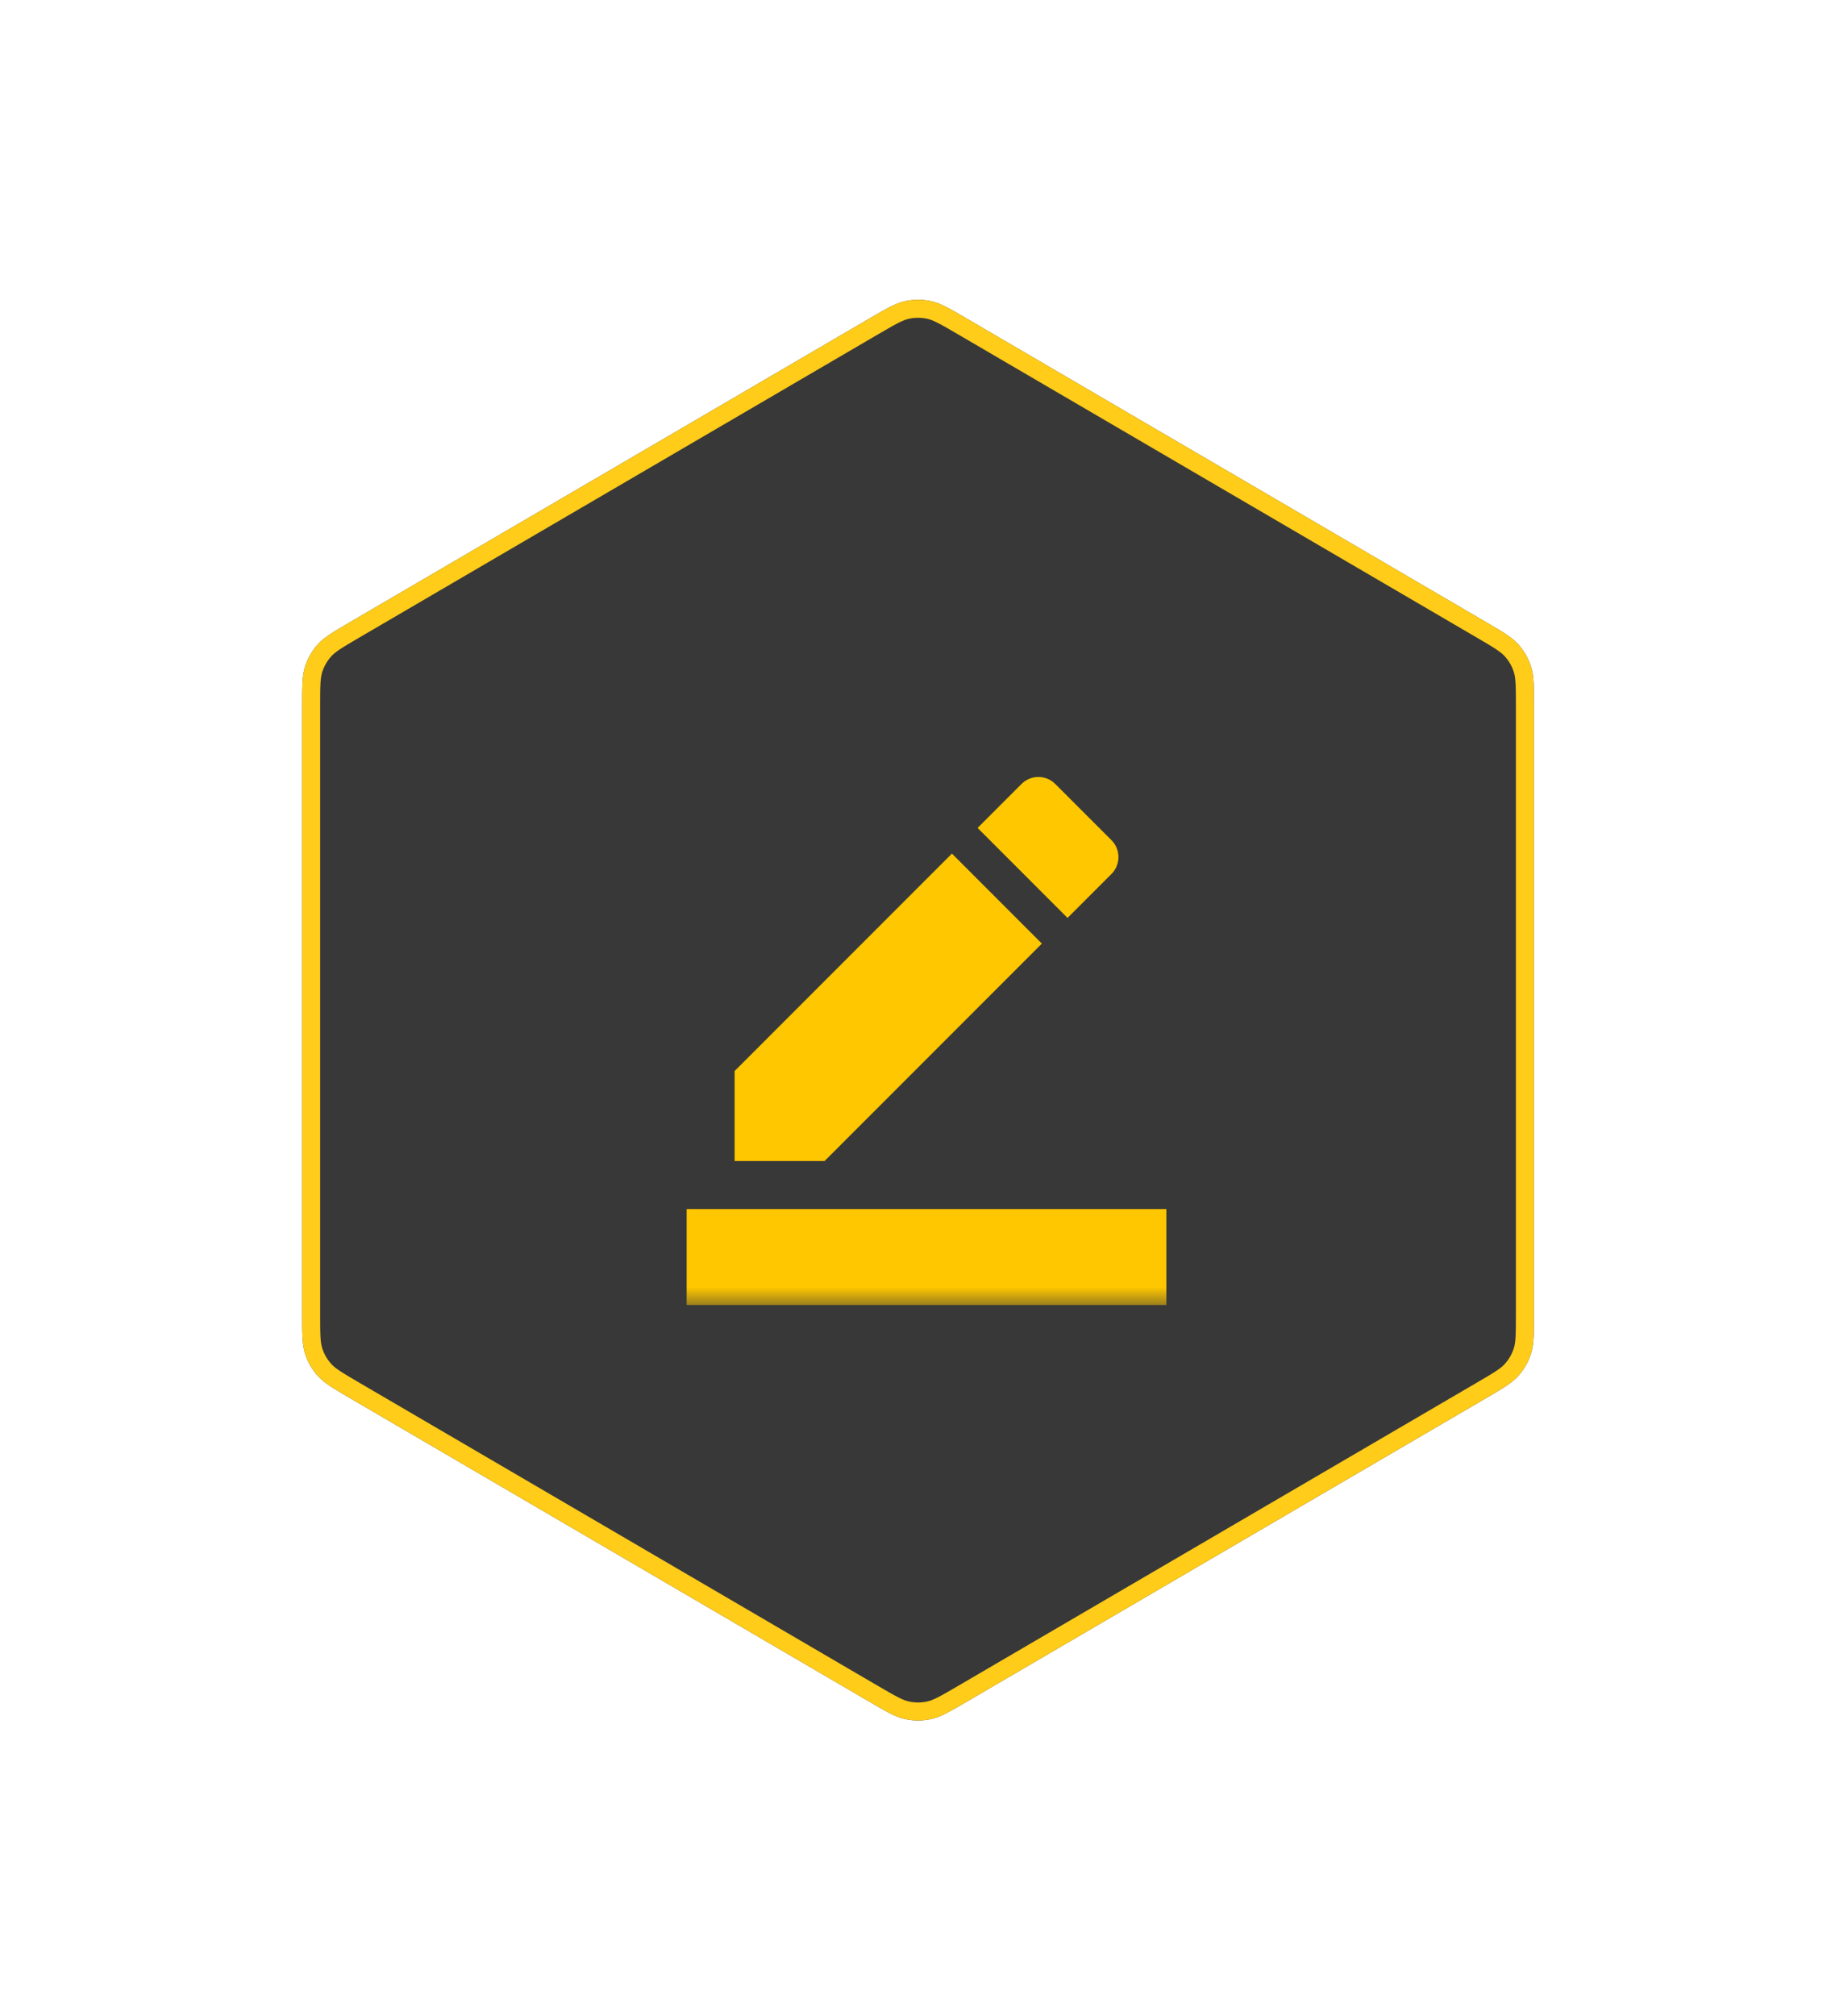
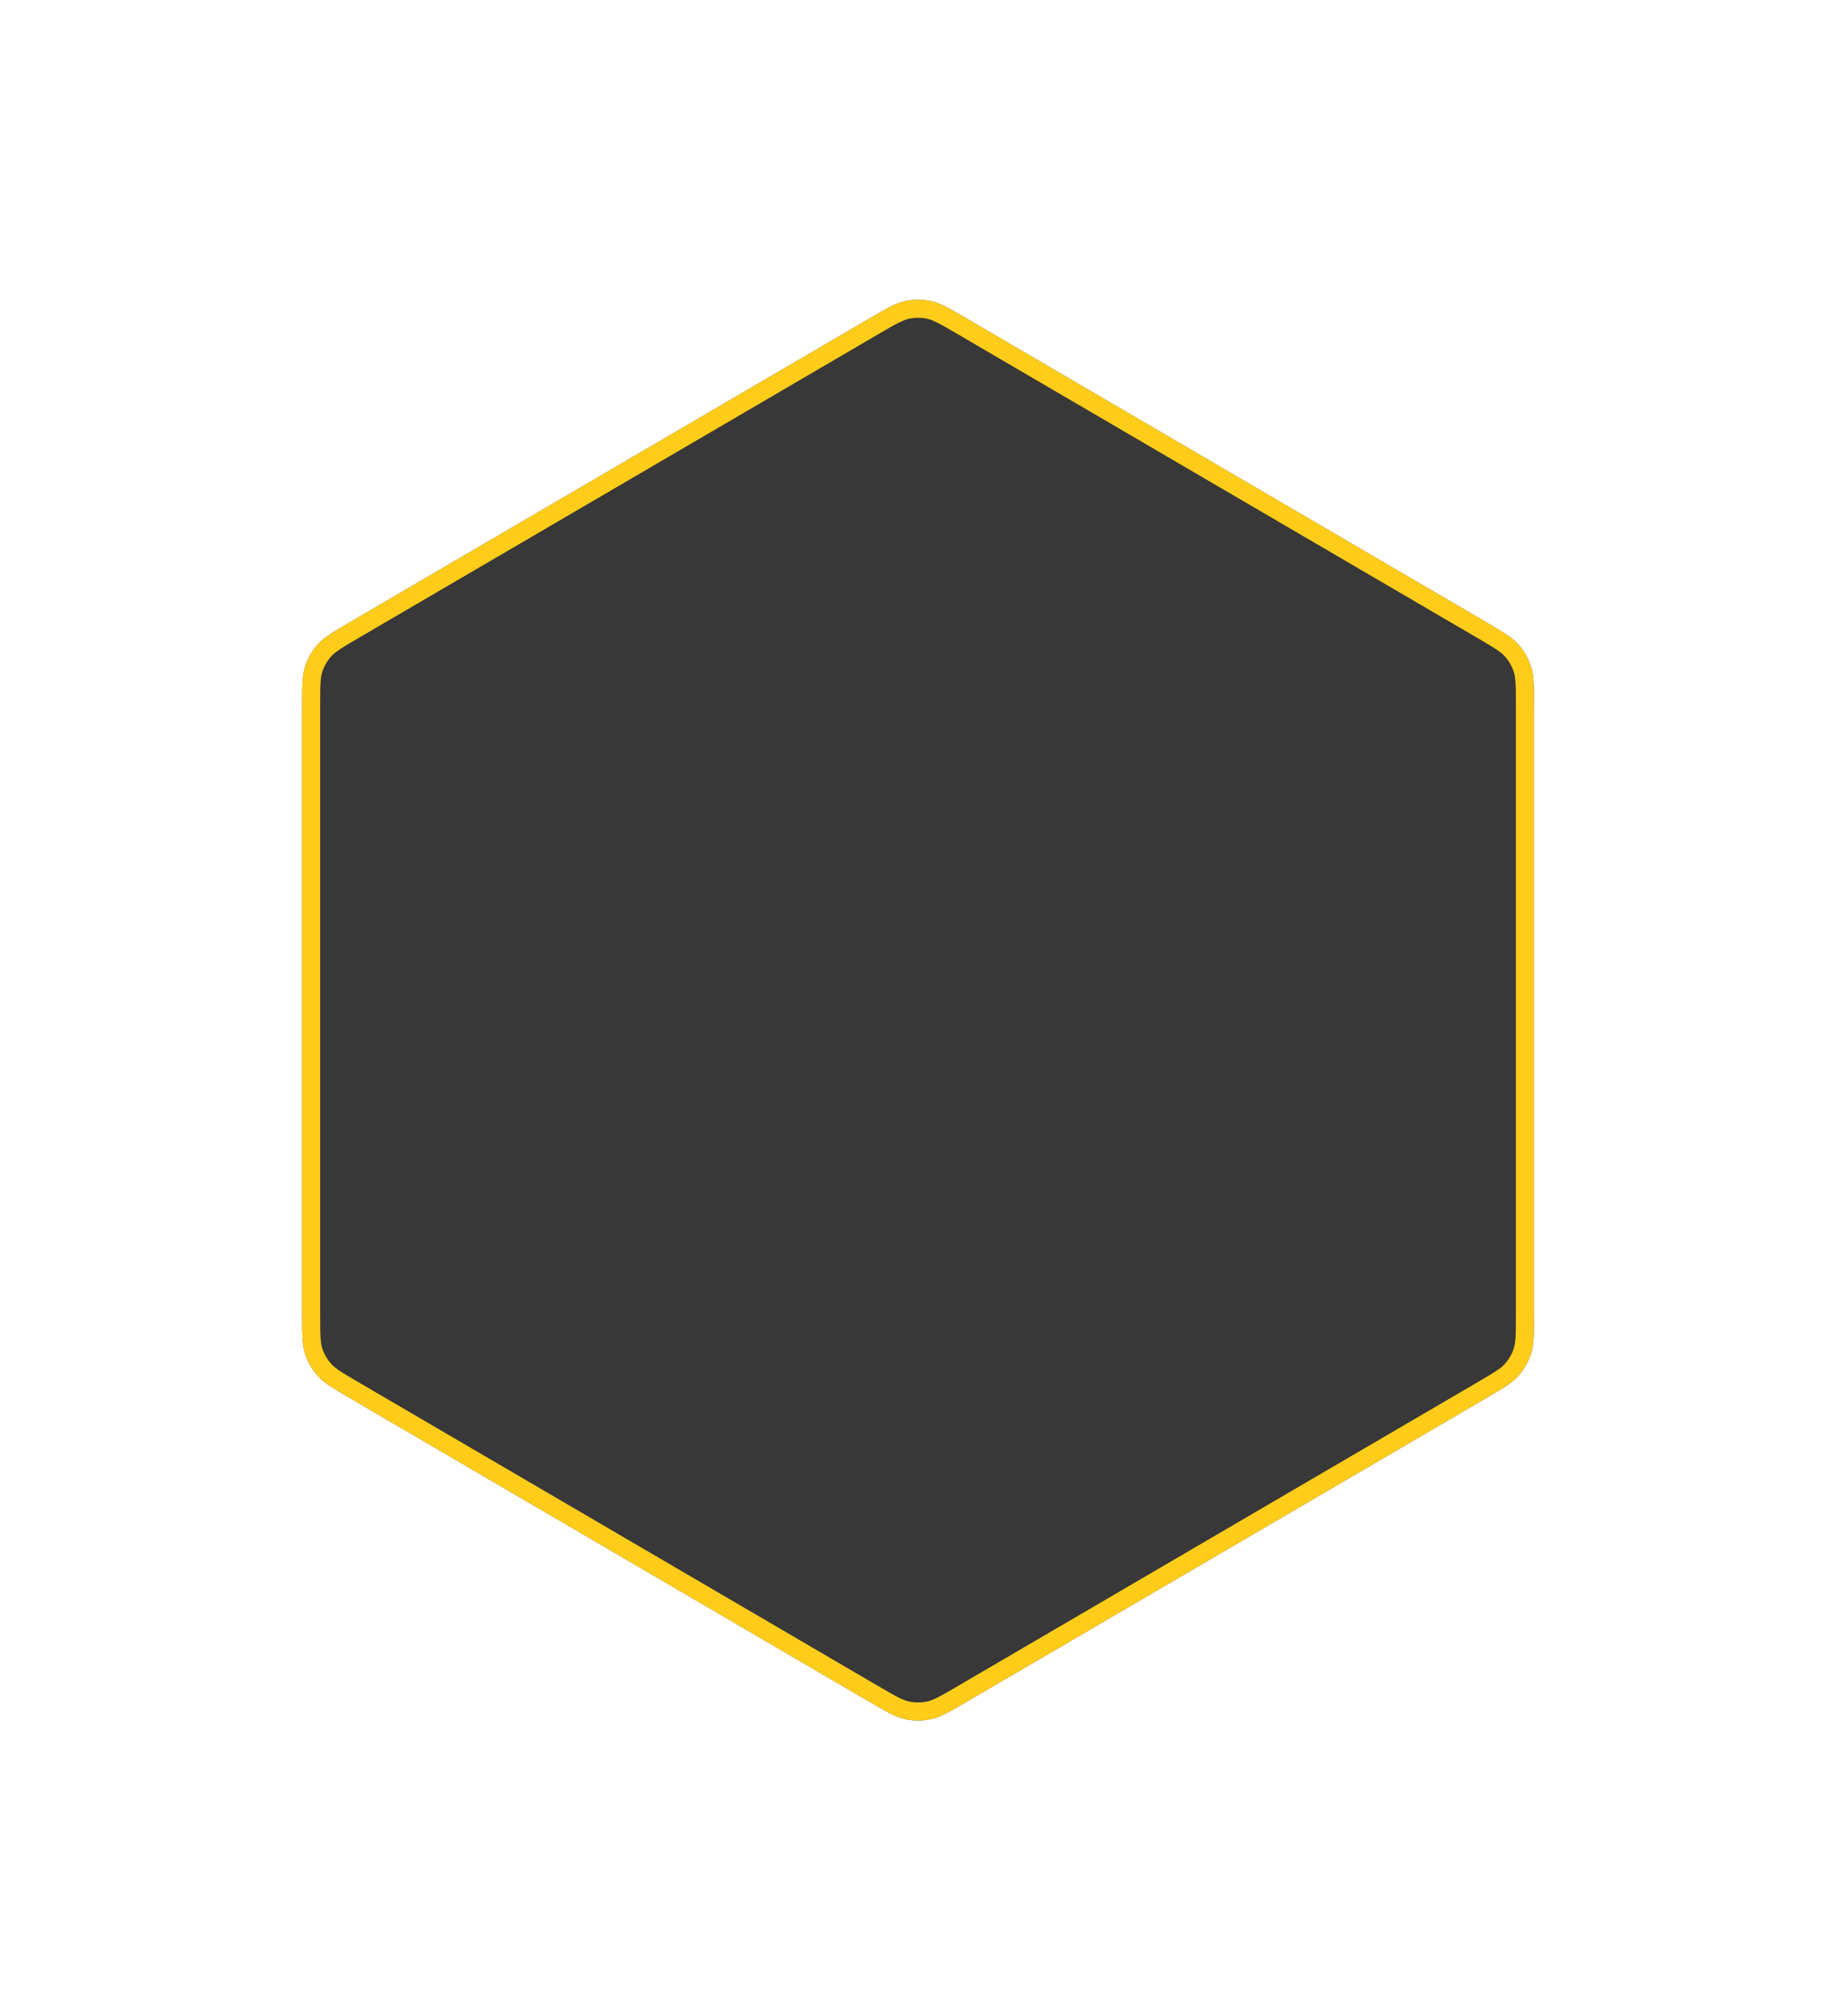
<svg xmlns="http://www.w3.org/2000/svg" width="102" height="112" viewBox="0 0 102 112" fill="none">
  <g clip-path="url(#clip0_1340_8897)">
    <mask id="mask0_1340_8897" style="mask-type:luminance" maskUnits="userSpaceOnUse" x="0" y="0" width="102" height="112">
      <path d="M101.5 0.5H0.5V111.5H101.5V0.5Z" fill="white" />
    </mask>
    <g mask="url(#mask0_1340_8897)">
      <g opacity="0.9" filter="url(#filter0_d_1340_8897)">
        <path d="M48.285 17.103C49.284 16.519 49.784 16.227 50.316 16.113C50.786 16.012 51.273 16.012 51.743 16.113C52.275 16.227 52.775 16.519 53.774 17.103L82.567 33.925C83.549 34.499 84.04 34.786 84.398 35.185C84.714 35.539 84.952 35.954 85.098 36.406C85.263 36.916 85.263 37.484 85.263 38.622V72.377C85.263 73.515 85.263 74.084 85.098 74.594C84.952 75.045 84.714 75.461 84.398 75.814C84.04 76.214 83.549 76.501 82.567 77.075L53.774 93.896C52.775 94.48 52.275 94.772 51.743 94.886C51.273 94.987 50.786 94.987 50.316 94.886C49.784 94.772 49.284 94.48 48.285 93.896L19.492 77.075C18.51 76.501 18.018 76.214 17.661 75.814C17.345 75.461 17.107 75.045 16.961 74.594C16.796 74.084 16.796 73.515 16.796 72.377V38.622C16.796 37.484 16.796 36.916 16.961 36.406C17.107 35.954 17.345 35.539 17.661 35.185C18.018 34.786 18.51 34.499 19.492 33.925L48.285 17.103Z" fill="#222222" />
        <g style="mix-blend-mode:overlay">
          <path d="M53.522 17.535L82.314 34.356C83.326 34.947 83.733 35.192 84.025 35.518C84.294 35.82 84.498 36.175 84.622 36.559C84.757 36.977 84.763 37.451 84.763 38.622V72.377C84.763 73.549 84.757 74.023 84.622 74.44C84.498 74.825 84.294 75.18 84.025 75.481C83.733 75.808 83.326 76.052 82.314 76.643L53.522 93.465C52.493 94.066 52.073 94.304 51.638 94.397C51.237 94.484 50.822 94.484 50.421 94.397C49.986 94.304 49.566 94.066 48.537 93.465L19.744 76.643C18.733 76.052 18.326 75.808 18.034 75.481C17.764 75.18 17.561 74.825 17.436 74.44C17.302 74.023 17.296 73.549 17.296 72.377V38.622C17.296 37.451 17.302 36.977 17.436 36.559C17.561 36.175 17.764 35.82 18.034 35.518C18.326 35.192 18.733 34.947 19.744 34.356L48.537 17.535C49.566 16.934 49.986 16.696 50.421 16.602C50.822 16.516 51.237 16.516 51.638 16.602C52.073 16.696 52.493 16.934 53.522 17.535Z" stroke="#FFC700" />
        </g>
      </g>
      <mask id="mask1_1340_8897" style="mask-type:luminance" maskUnits="userSpaceOnUse" x="35" y="40" width="33" height="33">
        <path d="M67.5 40.5H35.5V72.5H67.5V40.5Z" fill="white" />
      </mask>
      <g mask="url(#mask1_1340_8897)">
-         <path d="M64.834 72.5H38.167V67.167H64.834V72.5ZM52.914 47.42L57.914 52.42L45.834 64.5H40.834V59.5L52.914 47.42ZM59.34 50.994L54.34 45.994L56.78 43.554C57.3 43.034 58.14 43.034 58.66 43.554L61.78 46.674C62.3 47.194 62.3 48.034 61.78 48.554L59.34 50.994Z" fill="#FFC700" />
-       </g>
+         </g>
    </g>
  </g>
  <defs>
    <filter id="filter0_d_1340_8897" x="1.367" y="1.226" width="99.325" height="109.782" filterUnits="userSpaceOnUse" color-interpolation-filters="sRGB">
      <feFlood flood-opacity="0" result="BackgroundImageFix" />
      <feColorMatrix in="SourceAlpha" type="matrix" values="0 0 0 0 0 0 0 0 0 0 0 0 0 0 0 0 0 0 127 0" result="hardAlpha" />
      <feOffset dy="0.617" />
      <feGaussianBlur stdDeviation="7.715" />
      <feColorMatrix type="matrix" values="0 0 0 0 0 0 0 0 0 0 0 0 0 0 0 0 0 0 0.1 0" />
      <feBlend mode="normal" in2="BackgroundImageFix" result="effect1_dropShadow_1340_8897" />
      <feBlend mode="normal" in="SourceGraphic" in2="effect1_dropShadow_1340_8897" result="shape" />
    </filter>
    <clipPath id="clip0_1340_8897">
      <rect width="101" height="111" fill="white" transform="translate(0.5 0.5)" />
    </clipPath>
  </defs>
</svg>